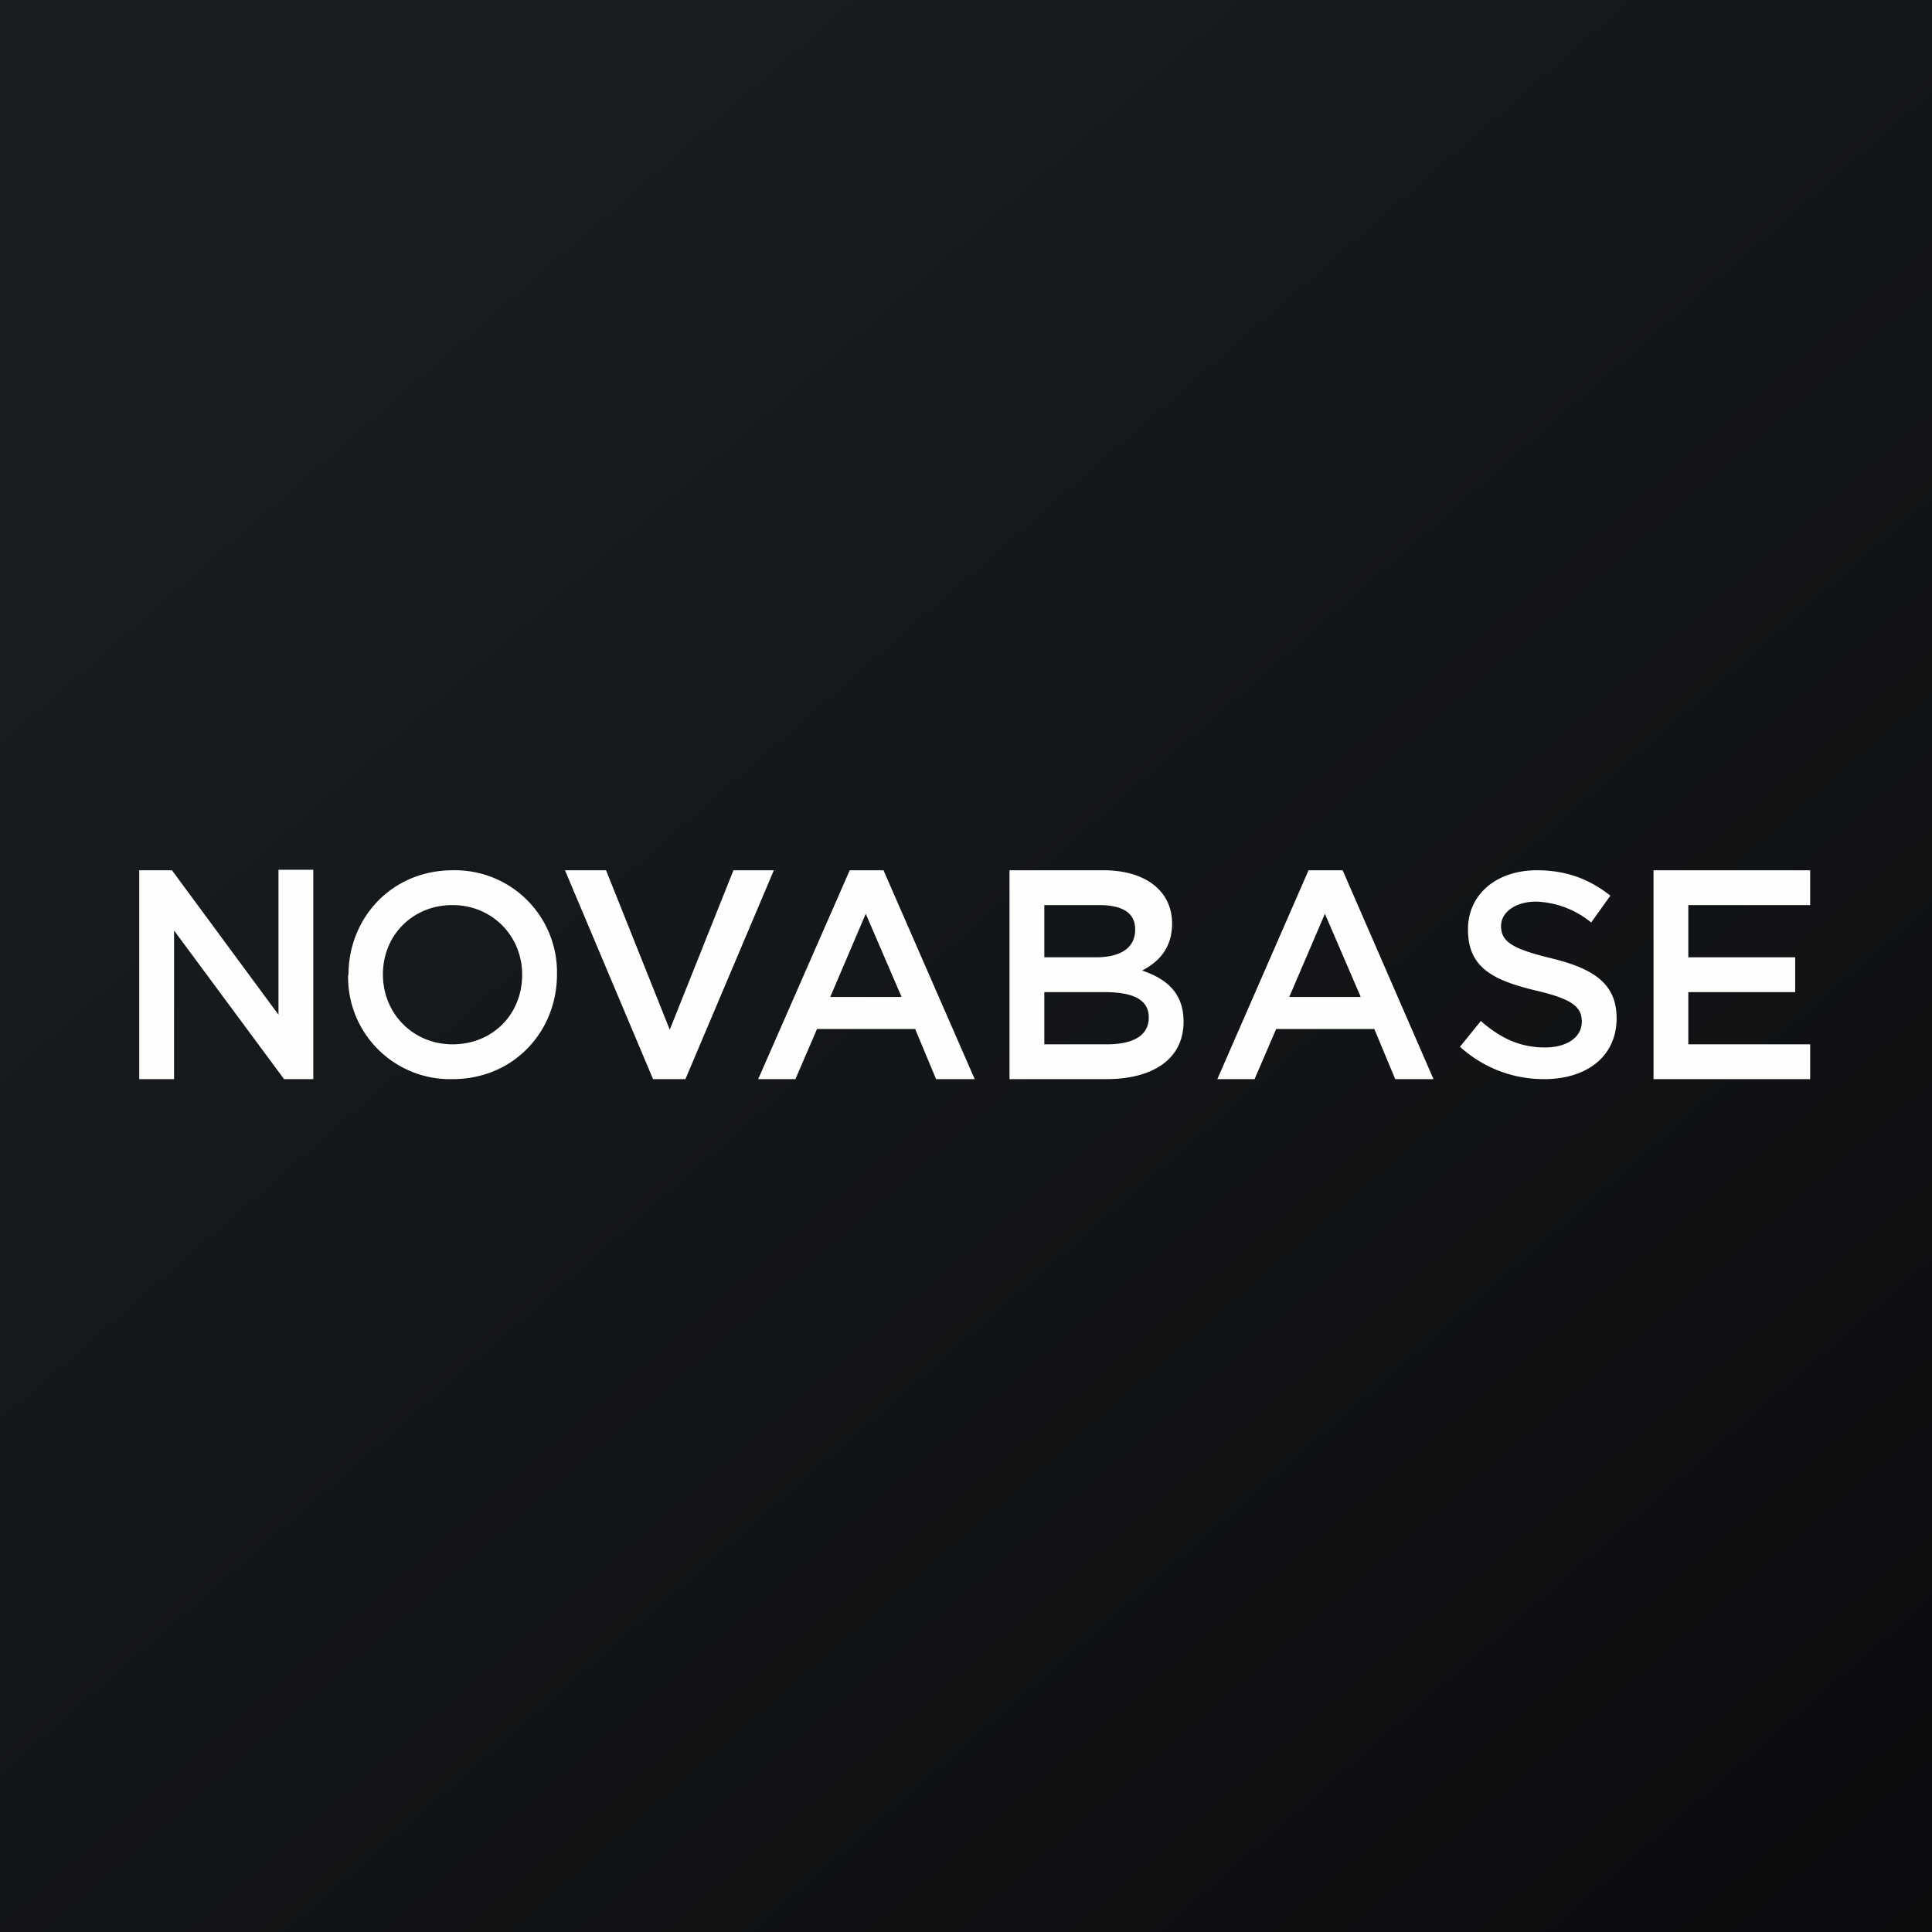
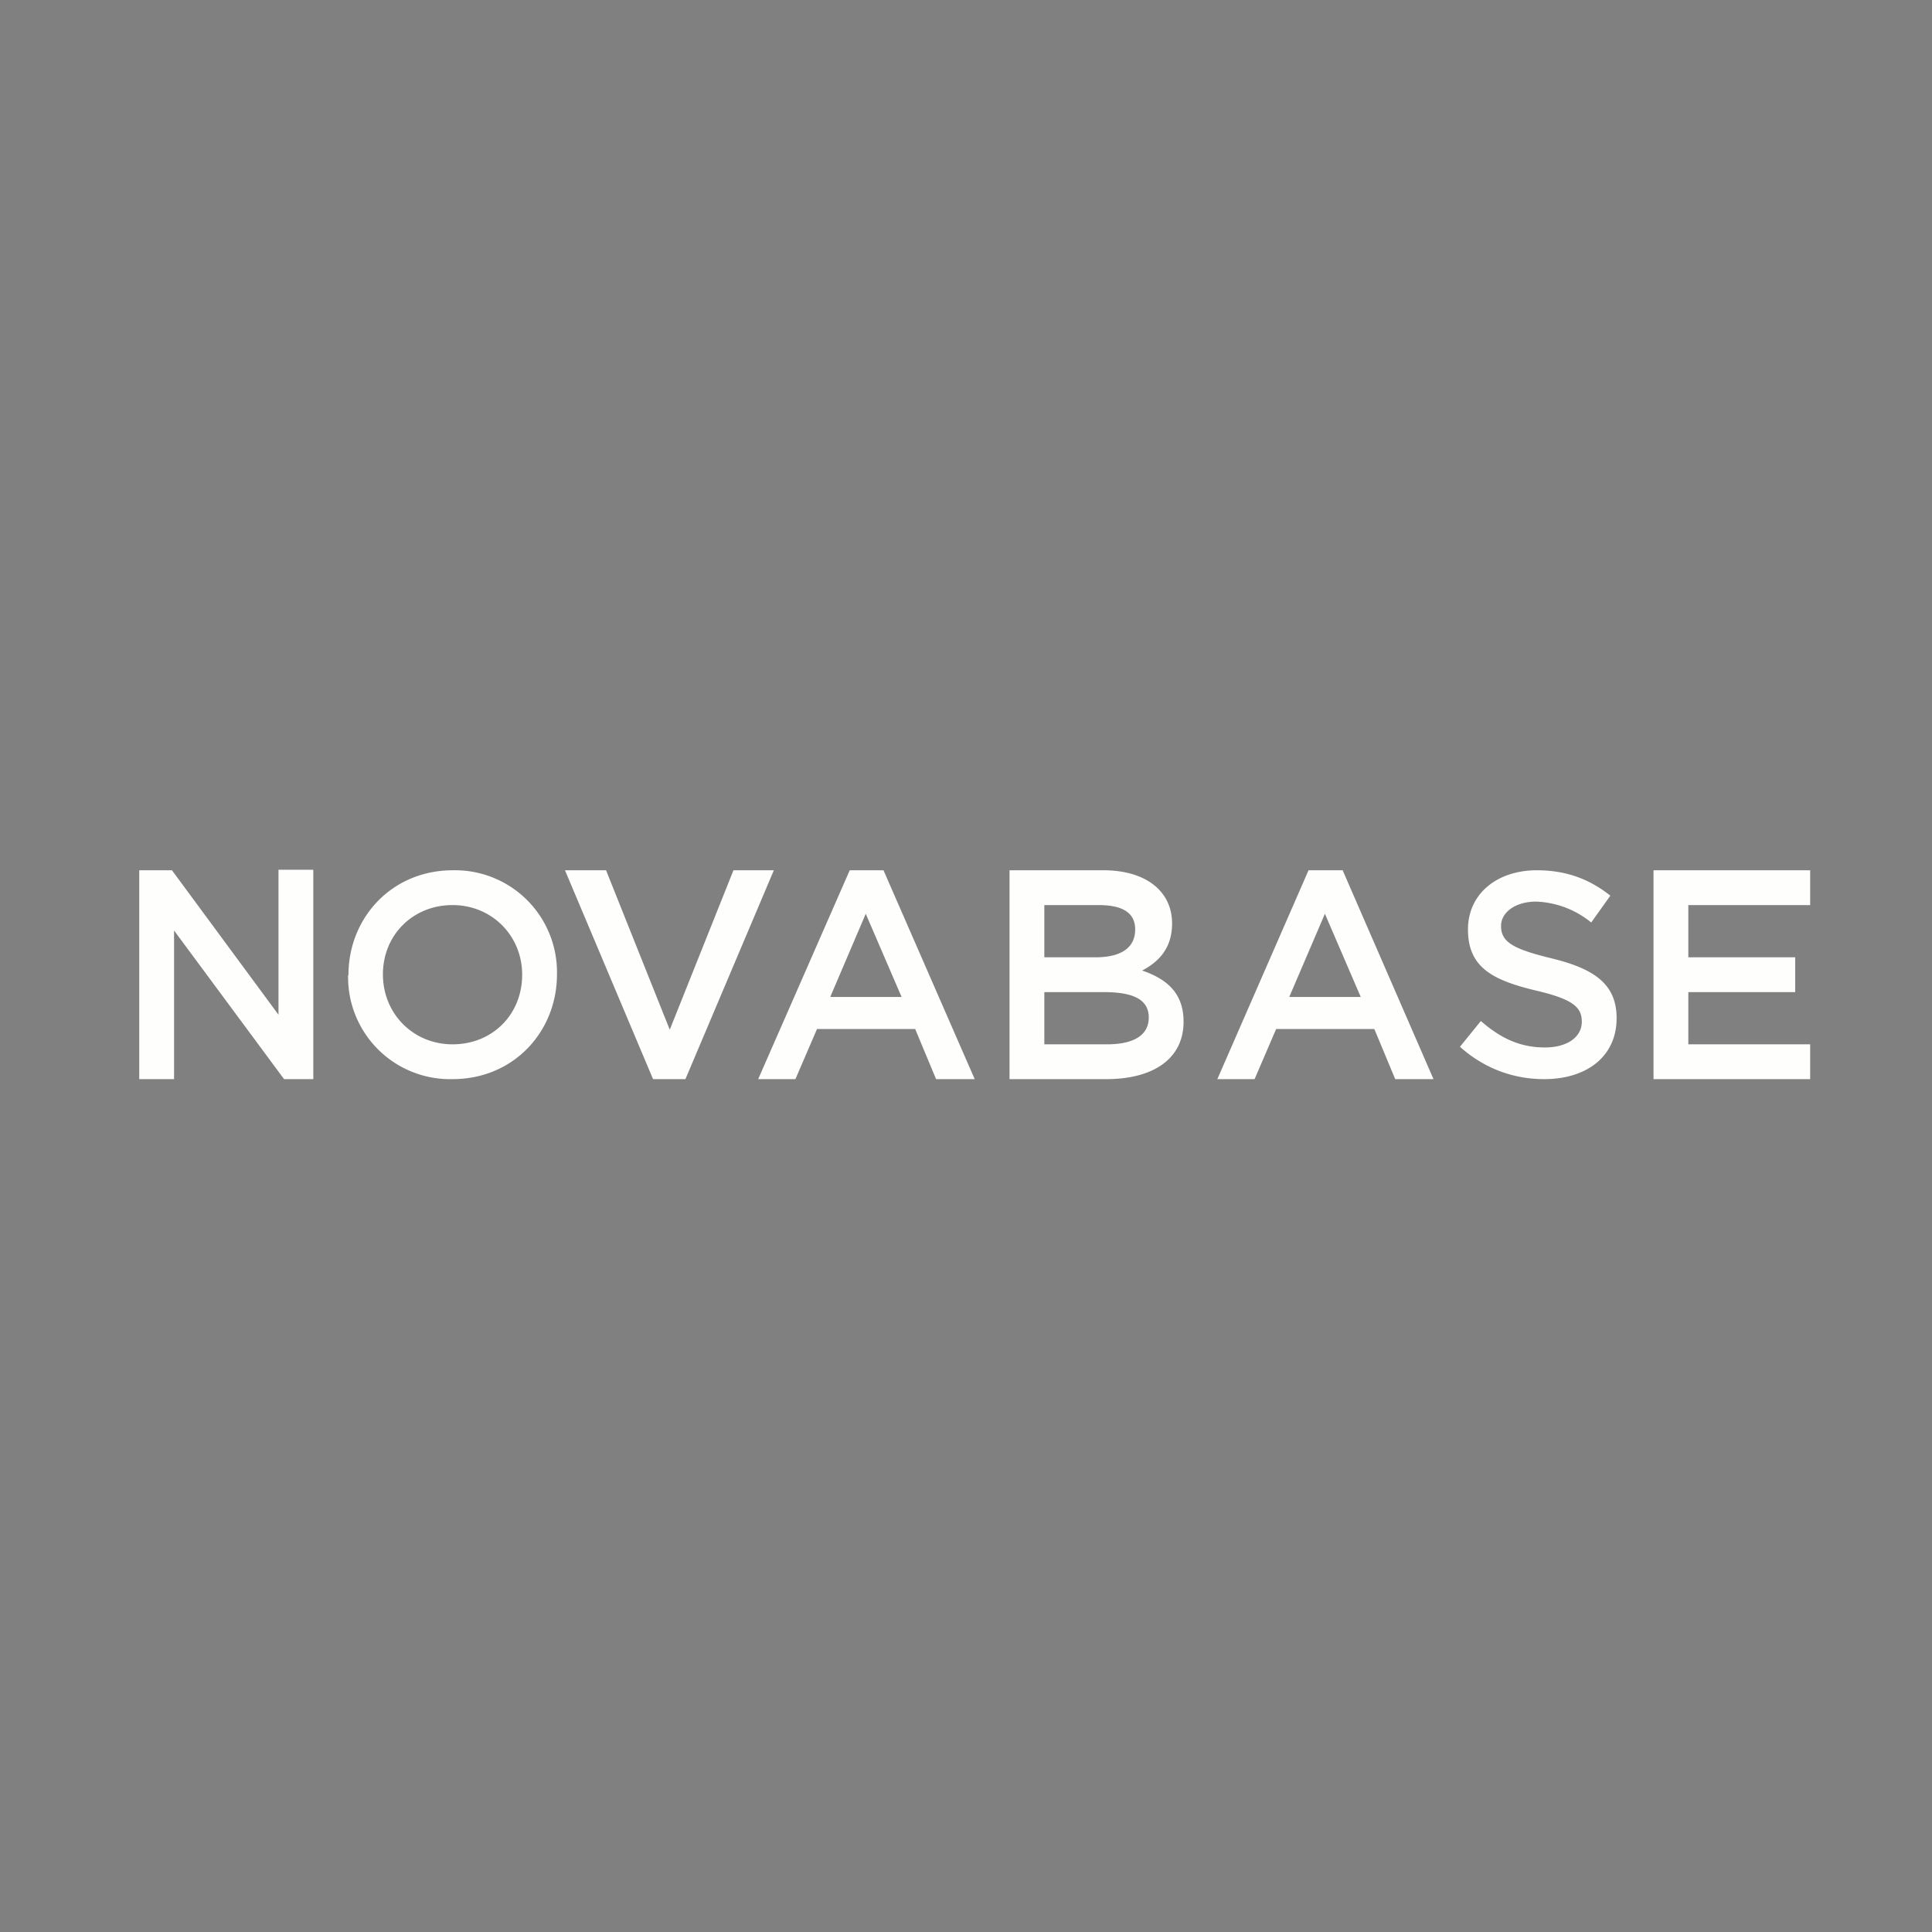
<svg xmlns="http://www.w3.org/2000/svg" viewBox="0 0 55.5 55.5">
  <rect x="0" y="0" width="55.5" height="55.5" fill="#808080" stroke="none" />
-   <path d="M 0,0 H 55.5 V 55.5 H 0 Z" fill="url(#a)" />
  <path d="M 8.99,24.985 H 8 V 29.15 L 4.94,25 H 4 V 31 H 5 V 26.73 L 8.16,31 H 9 V 25 Z M 11,27.99 C 11,26.86 11.86,26 13,26 C 14.13,26 15,26.88 15,28 C 15,29.14 14.15,30 13,30 C 11.87,30 11,29.12 11,27.99 Z M 10,28.01 A 2.93,2.93 0 0,0 13,31 C 14.76,31 16,29.63 16,27.99 A 2.93,2.93 0 0,0 13.01,25 C 11.25,25 10.01,26.37 10.01,28.01 Z M 21.07,25 H 22.23 L 19.69,31 H 18.76 L 16.23,25 H 17.41 L 19.24,29.58 L 21.07,25 Z M 23.85,28.64 L 24.87,26.25 L 25.9,28.64 H 23.85 Z M 26.89,31 H 28 L 25.38,25 H 24.41 L 21.78,31 H 22.85 L 23.47,29.56 H 26.29 L 26.89,31 Z M 33,29.23 C 33,28.71 32.55,28.5 31.71,28.5 H 30 V 30 H 31.8 C 32.5,30 33,29.78 33,29.23 Z M 32.61,26.7 C 32.61,26.21 32.23,26 31.56,26 H 30 V 27.5 H 31.48 C 32.15,27.5 32.61,27.26 32.61,26.7 Z M 33.67,26.53 C 33.67,27.27 33.25,27.65 32.81,27.88 C 33.51,28.12 34,28.52 34,29.35 C 34,30.43 33.11,31 31.78,31 H 29 V 25 H 31.7 C 32.9,25 33.67,25.59 33.67,26.53 Z M 37.04,28.63 L 38.06,26.25 L 39.09,28.64 H 37.04 Z M 40.08,31 H 41.18 L 38.57,25 H 37.59 L 34.97,31 H 36.04 L 36.66,29.56 H 39.48 L 40.08,31 Z M 44.57,27.53 C 45.8,27.83 46.44,28.27 46.44,29.25 C 46.44,30.35 45.58,31 44.36,31 C 43.47,31 42.63,30.69 41.94,30.07 L 42.54,29.33 C 43.1,29.82 43.66,30.09 44.38,30.09 C 45.01,30.09 45.44,29.8 45.44,29.35 C 45.44,28.93 45.18,28.7 44.1,28.45 C 42.86,28.15 42.17,27.78 42.17,26.7 C 42.17,25.68 43,25 44.15,25 C 45,25 45.67,25.26 46.26,25.73 L 45.71,26.5 A 2.65,2.65 0 0,0 44.13,25.9 C 43.53,25.9 43.12,26.21 43.12,26.6 C 43.12,27.06 43.46,27.26 44.57,27.53 Z M 48.5,26 H 52 V 25 H 47.5 V 31 H 52 V 30 H 48.5 V 28.5 H 51.57 V 27.5 H 48.5 V 26 Z" fill="rgb(254, 254, 253)" />
  <defs>
    <linearGradient id="a" x1="10.42" x2="68.15" y1="9.71" y2="76.02" gradientUnits="userSpaceOnUse">
      <stop stop-color="rgb(25, 29, 31)" offset="0" />
      <stop stop-color="rgb(5, 5, 8)" offset="1" />
    </linearGradient>
  </defs>
</svg>